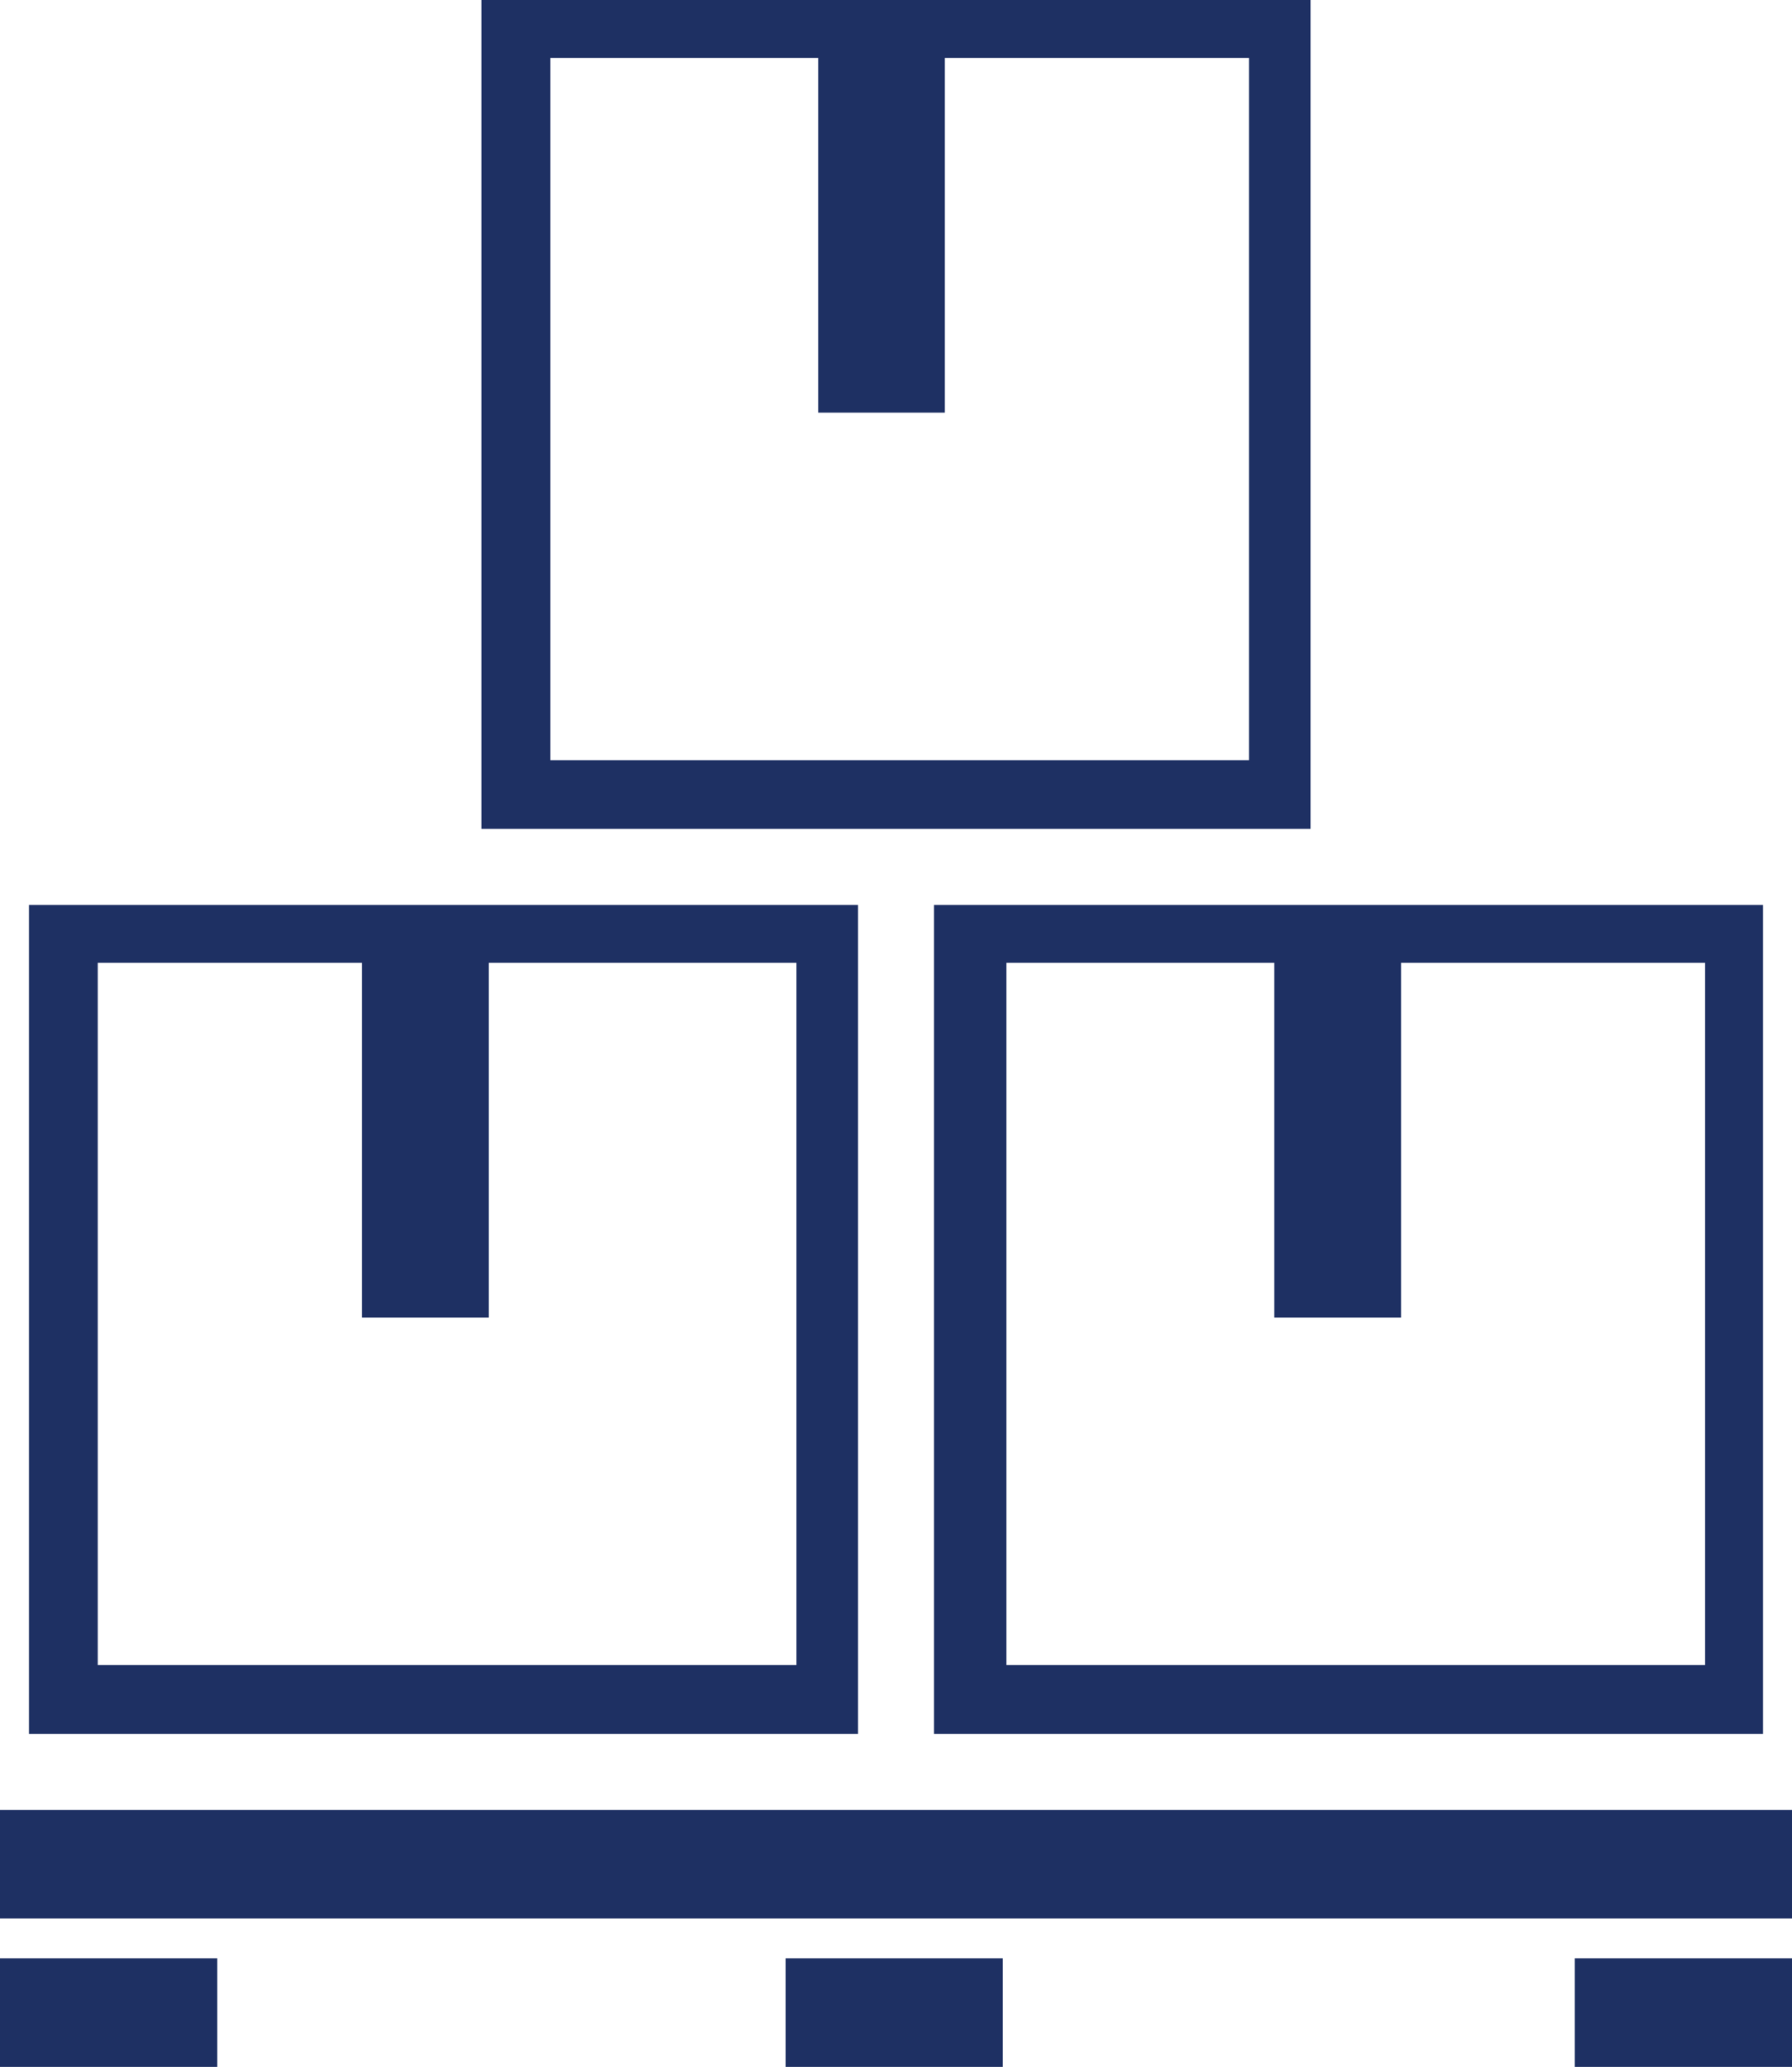
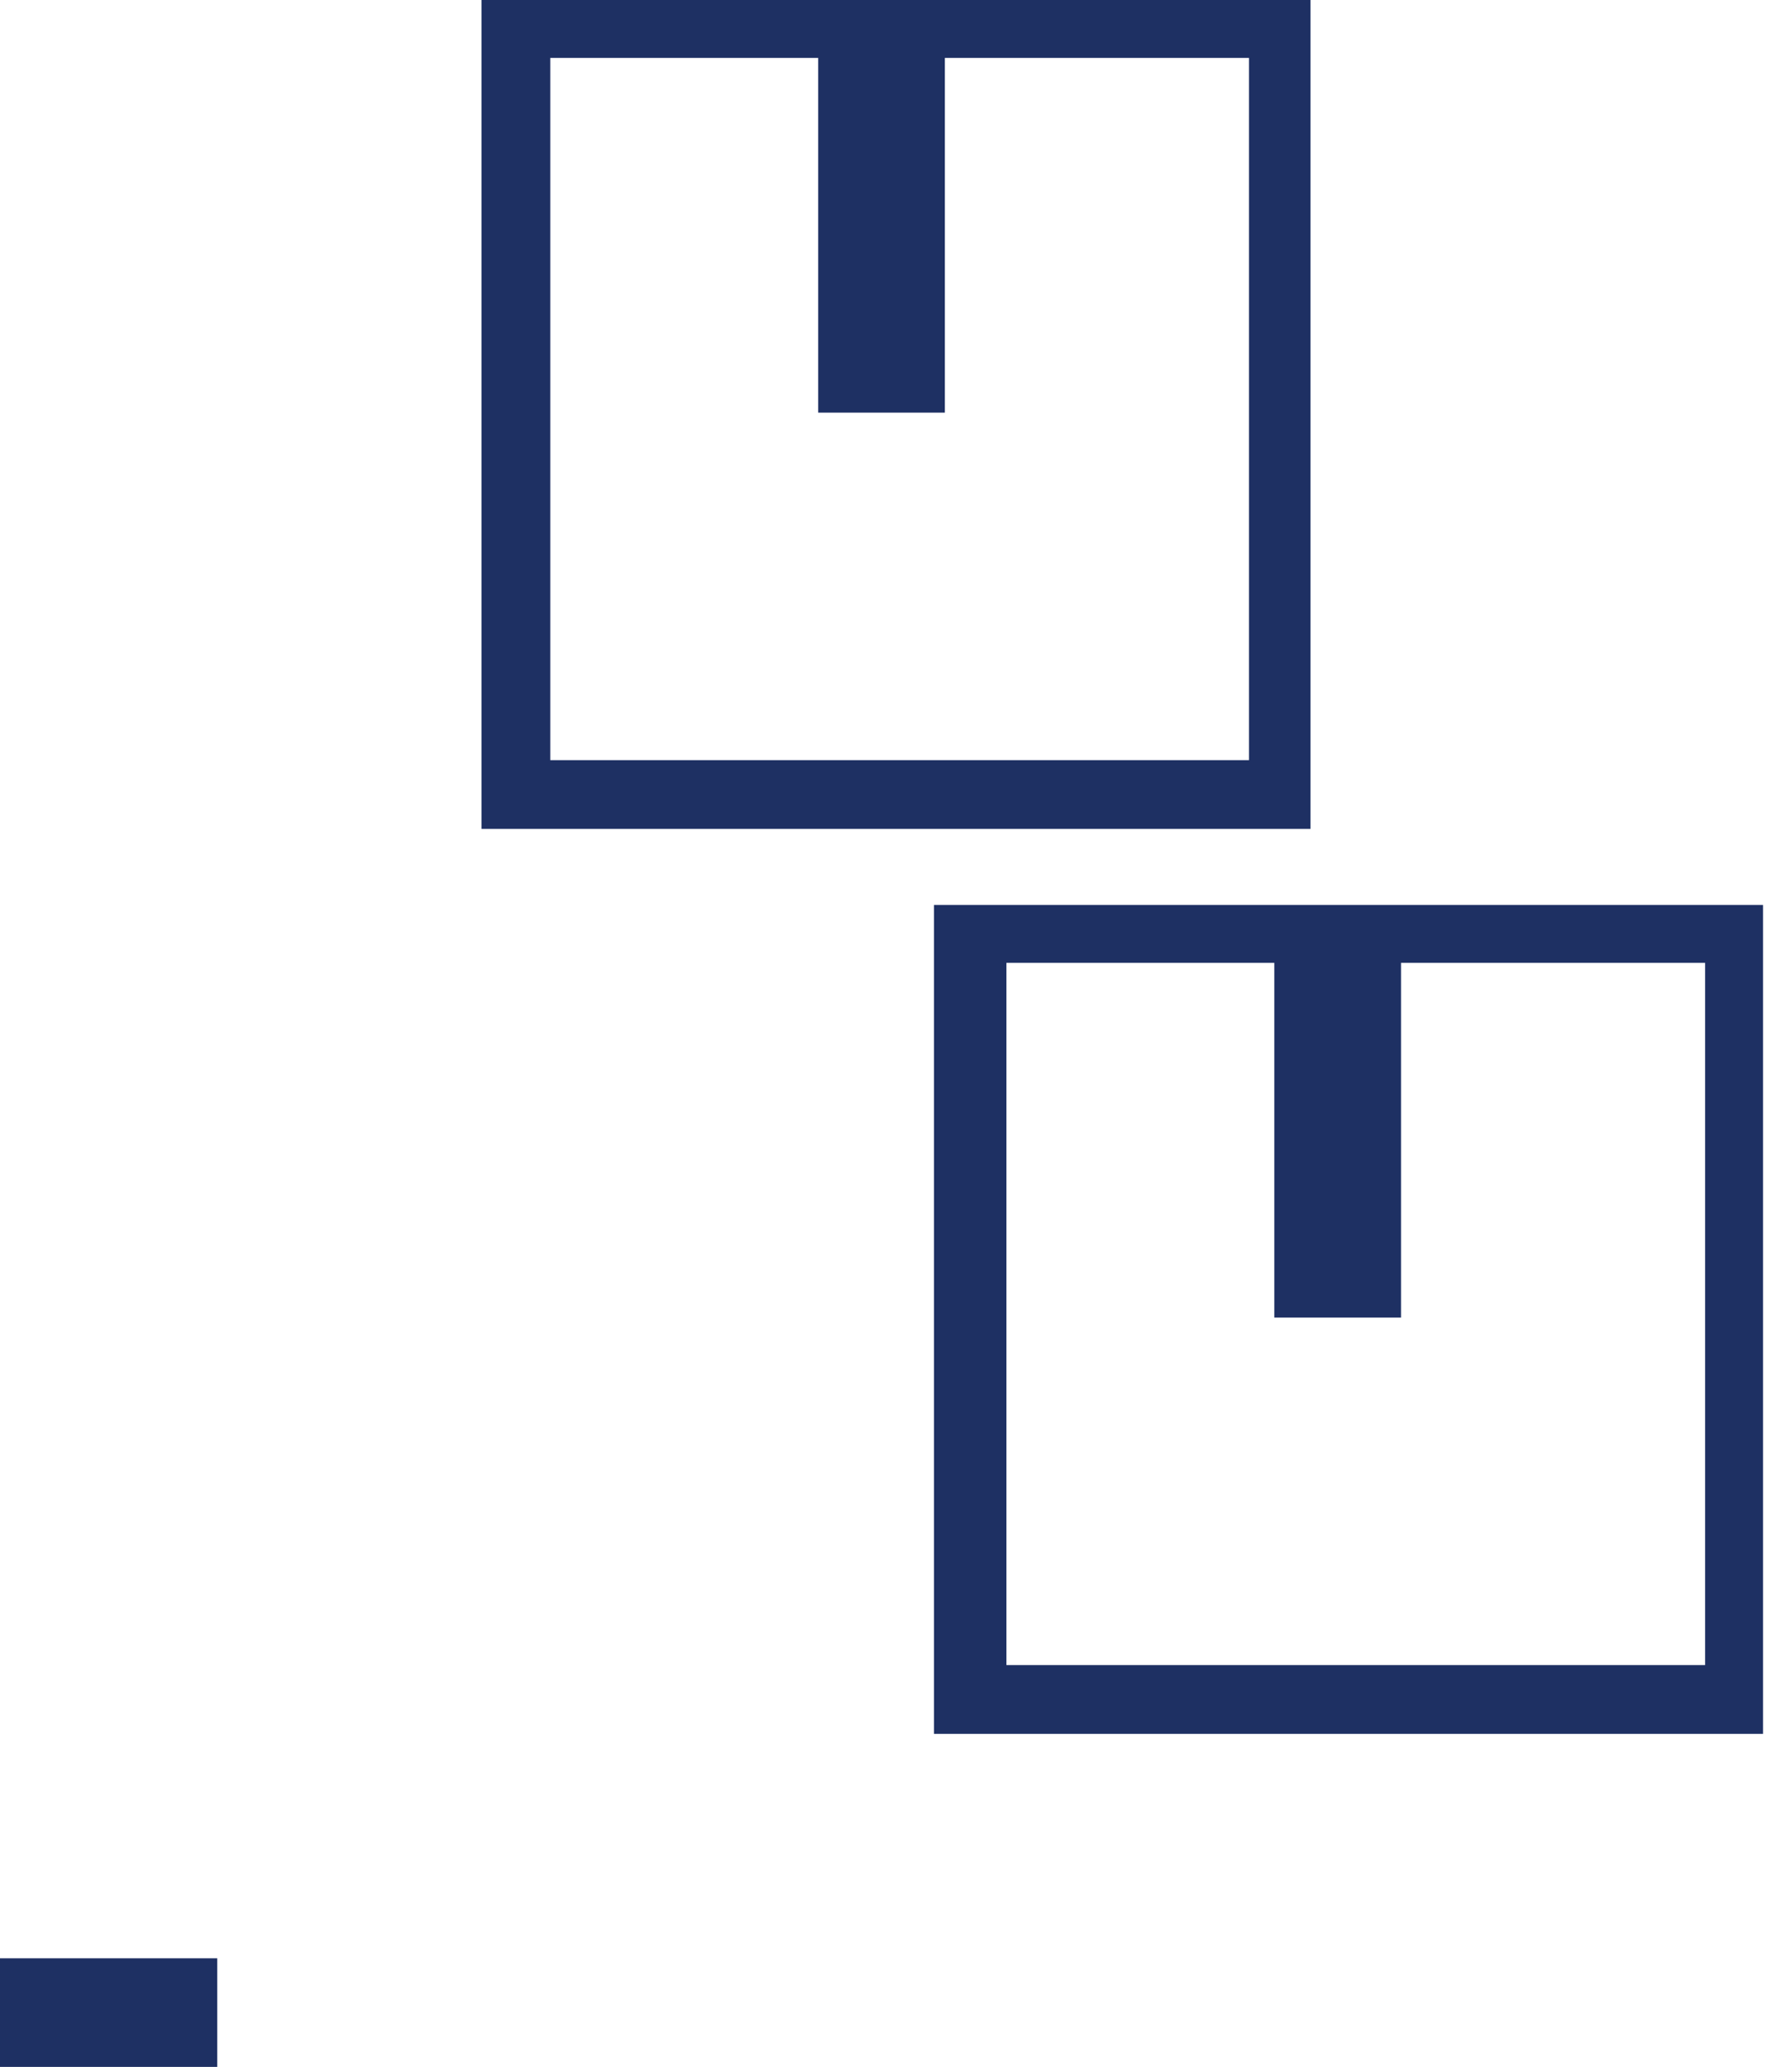
<svg xmlns="http://www.w3.org/2000/svg" version="1.1" id="Layer_1" x="0px" y="0px" viewBox="0 0 49.5 57.1" style="enable-background:new 0 0 49.5 57.1;" xml:space="preserve">
  <style type="text/css">
	.st0{fill:#1e3063;}
</style>
  <g>
-     <rect y="50" class="st0" width="49.5" height="3" />
    <rect y="54.1" class="st0" width="6" height="3" />
-     <rect x="43.5" y="54.1" class="st0" width="6" height="3" />
-     <rect x="21.7" y="54.1" class="st0" width="6" height="3" />
-     <path class="st0" d="M0.8,25v22.9h22.9V25H0.8z M22,46H2.7V26.6H10v9.8h3.5v-9.8H22V46z" />
    <path class="st0" d="M25.8,25v22.9h22.9V25H25.8z M47.1,46H27.8V26.6h7.4v9.8h3.5v-9.8h8.4V46z" />
    <path class="st0" d="M13.3,0v22.9h22.9V0H13.3z M34.6,21H15.2V1.6h7.4v9.8h3.5V1.6h8.4V21z" />
  </g>
</svg>